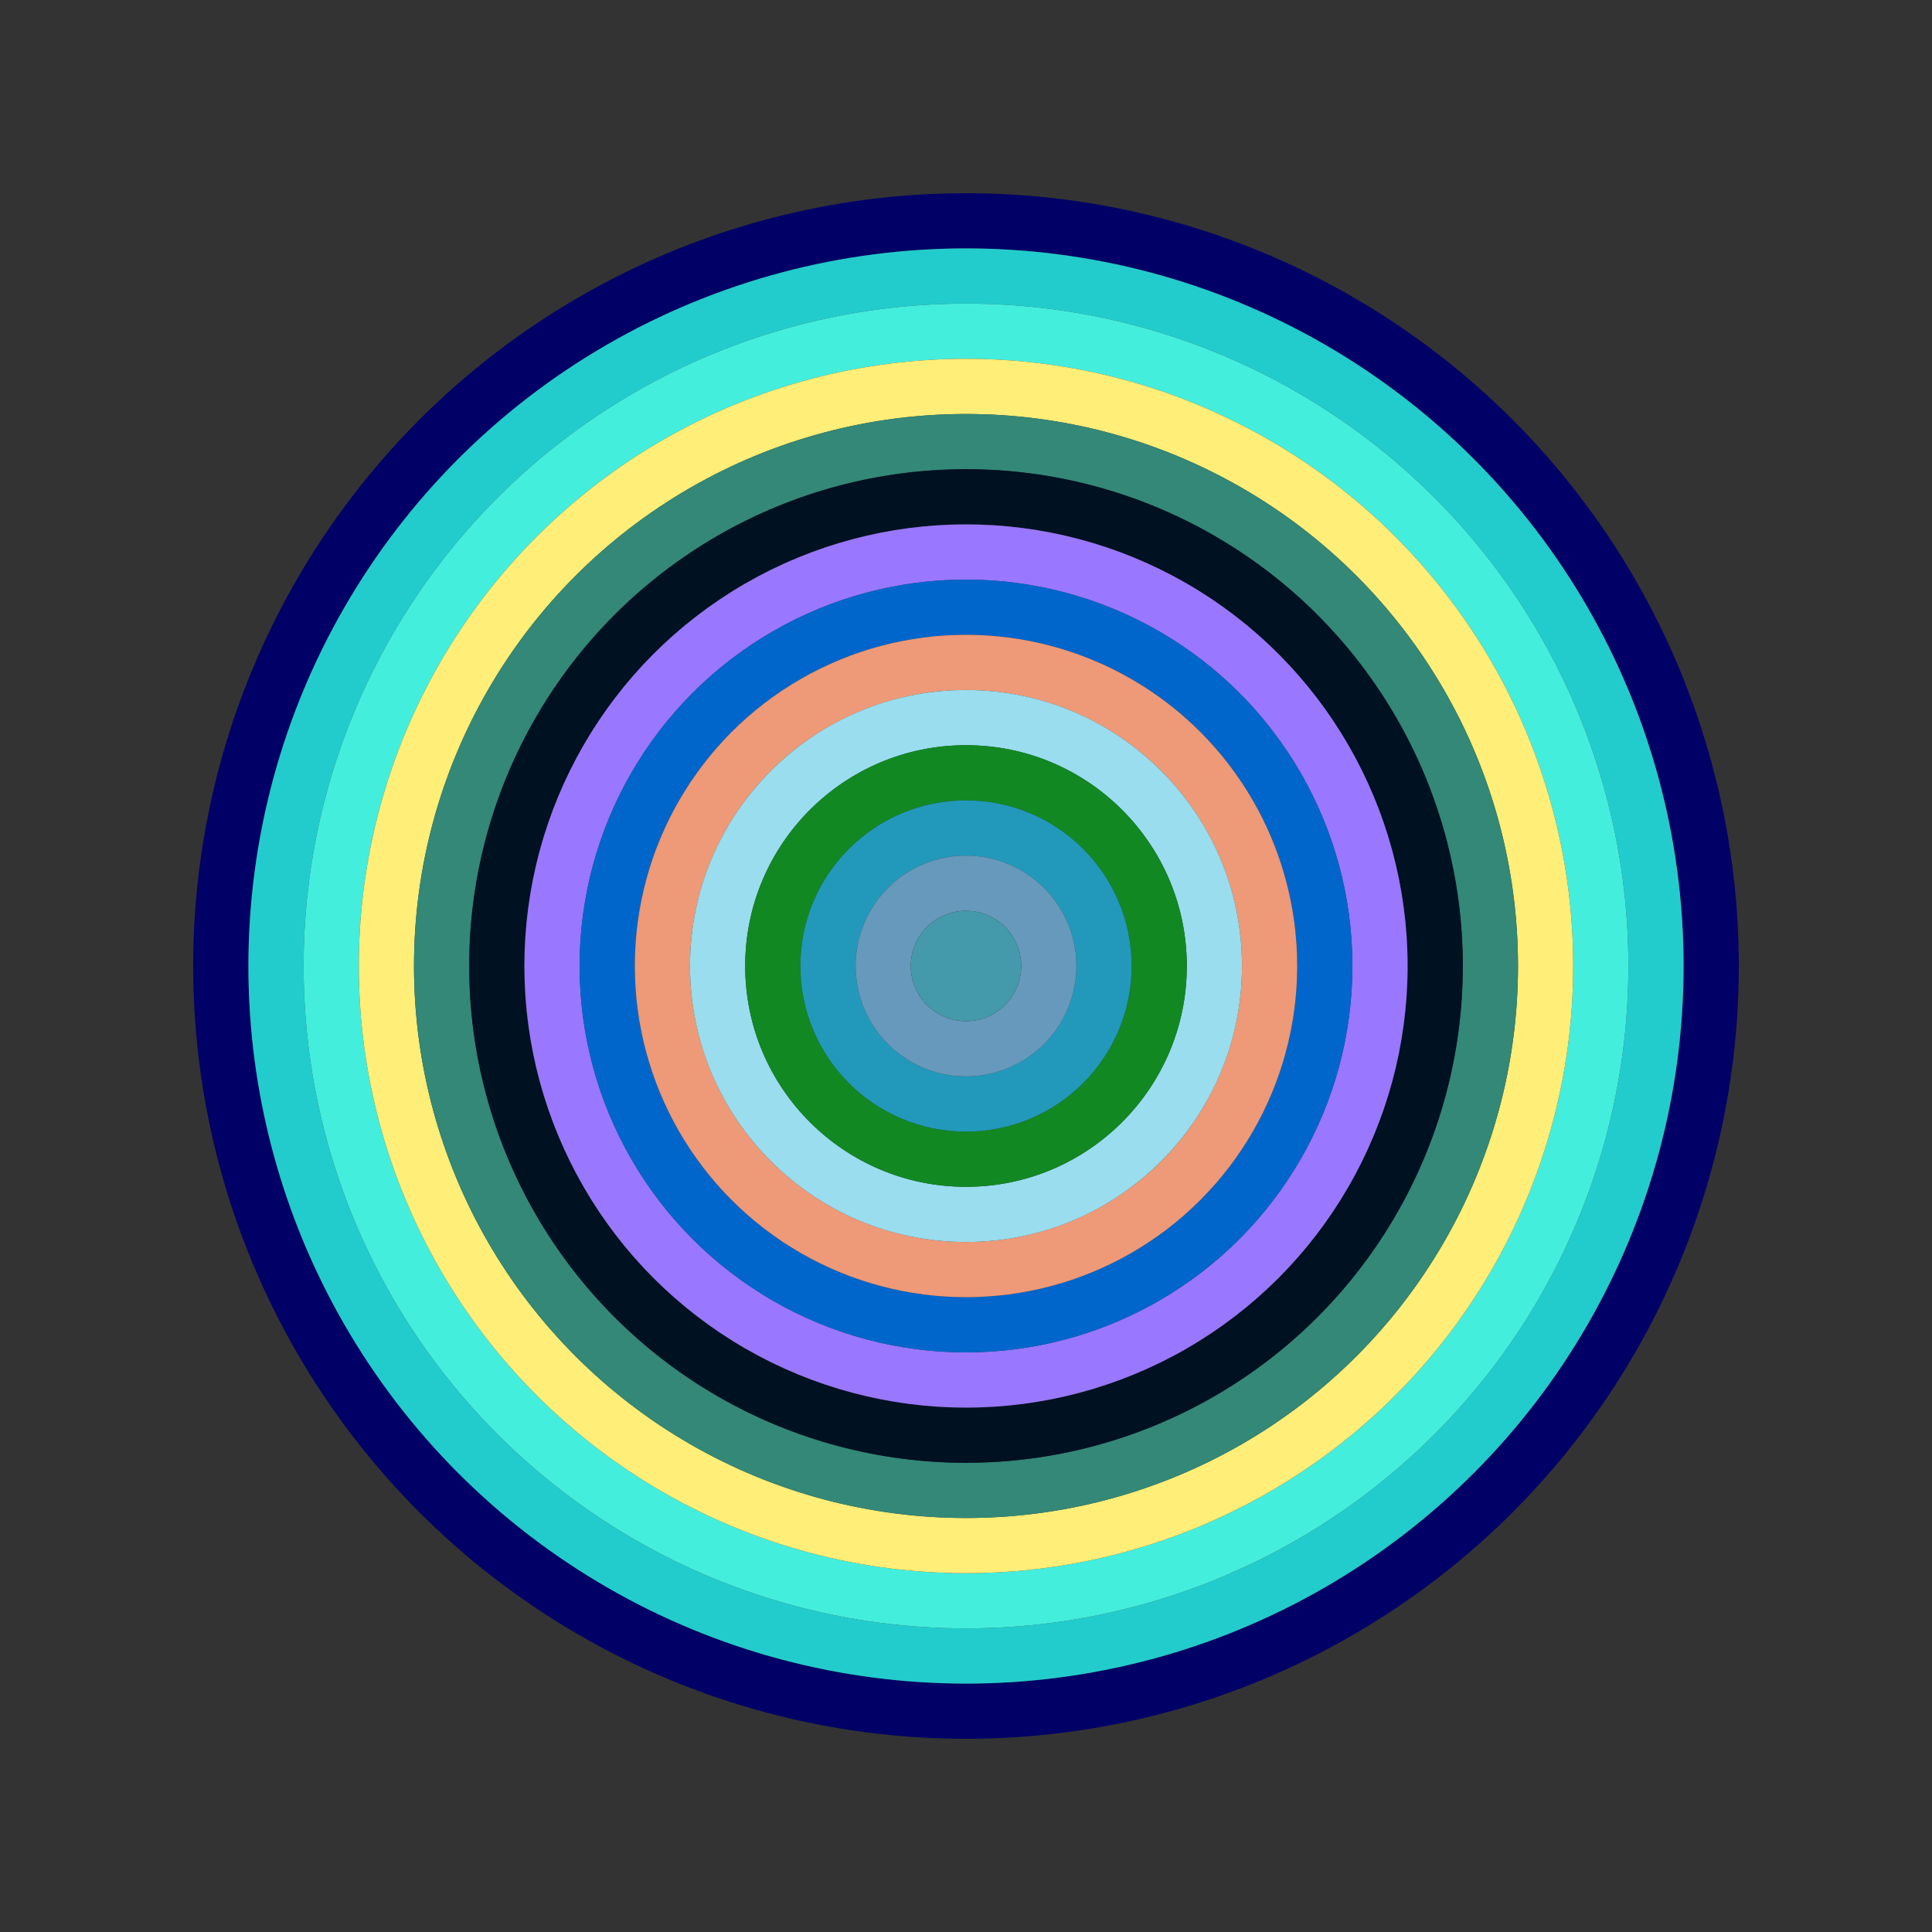
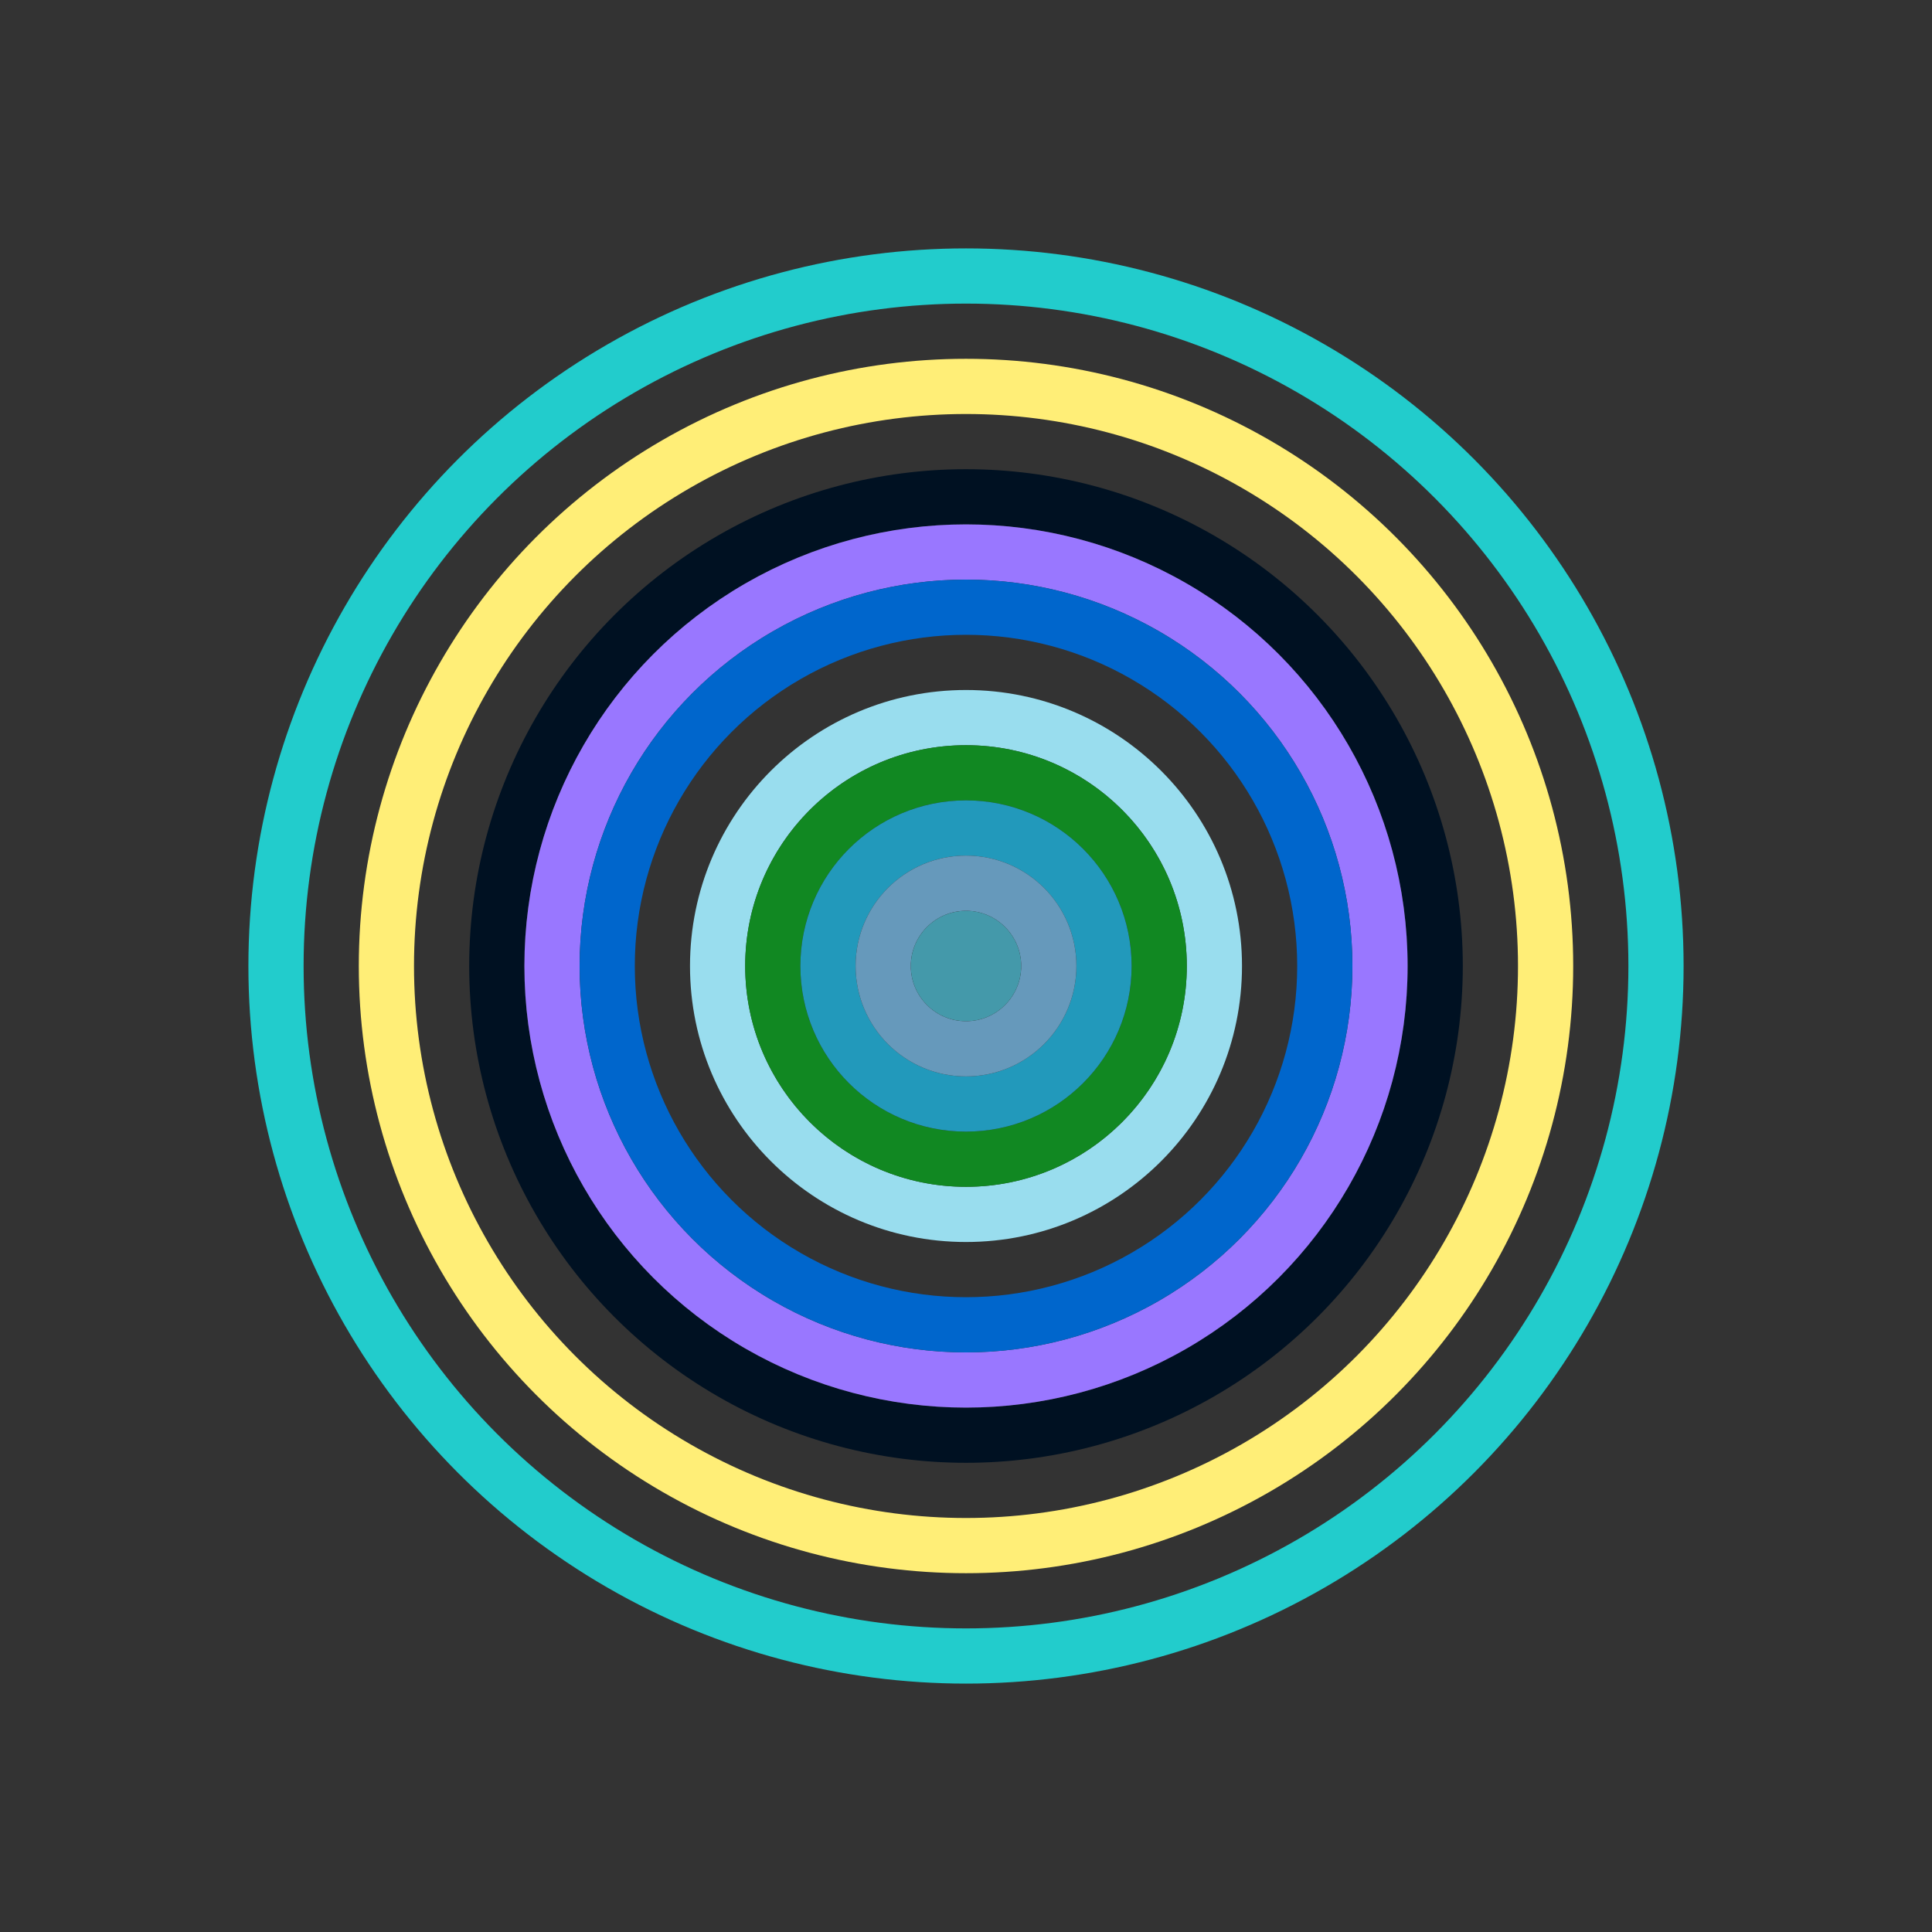
<svg xmlns="http://www.w3.org/2000/svg" id="0x62CC4EDfe738701297f06cE979dE18229b69B49A" viewBox="0 0 700 700">
  <rect x="0" y="0" width="700" height="700" fill="#333333" stroke="none" />
  <style>.a{stroke-width:20;}</style>
  <g class="a" fill="none">
-     <circle cx="350" cy="350" r="270" stroke="#006" />
    <circle cx="350" cy="350" r="250" stroke="#2CC" />
-     <circle cx="350" cy="350" r="230" stroke="#4ED" />
    <circle cx="350" cy="350" r="210" stroke="#fe7" />
-     <circle cx="350" cy="350" r="190" stroke="#387" />
    <circle cx="350" cy="350" r="170" stroke="#012" />
    <circle cx="350" cy="350" r="150" stroke="#97f" />
    <circle cx="350" cy="350" r="130" stroke="#06c" />
-     <circle cx="350" cy="350" r="110" stroke="#E97" />
    <circle cx="350" cy="350" r="90" stroke="#9dE" />
    <circle cx="350" cy="350" r="70" stroke="#182" />
    <circle cx="350" cy="350" r="50" stroke="#29b" />
    <circle cx="350" cy="350" r="30" stroke="#69B" />
    <circle cx="350" cy="350" r="10" stroke="#49A" />
  </g>
</svg>